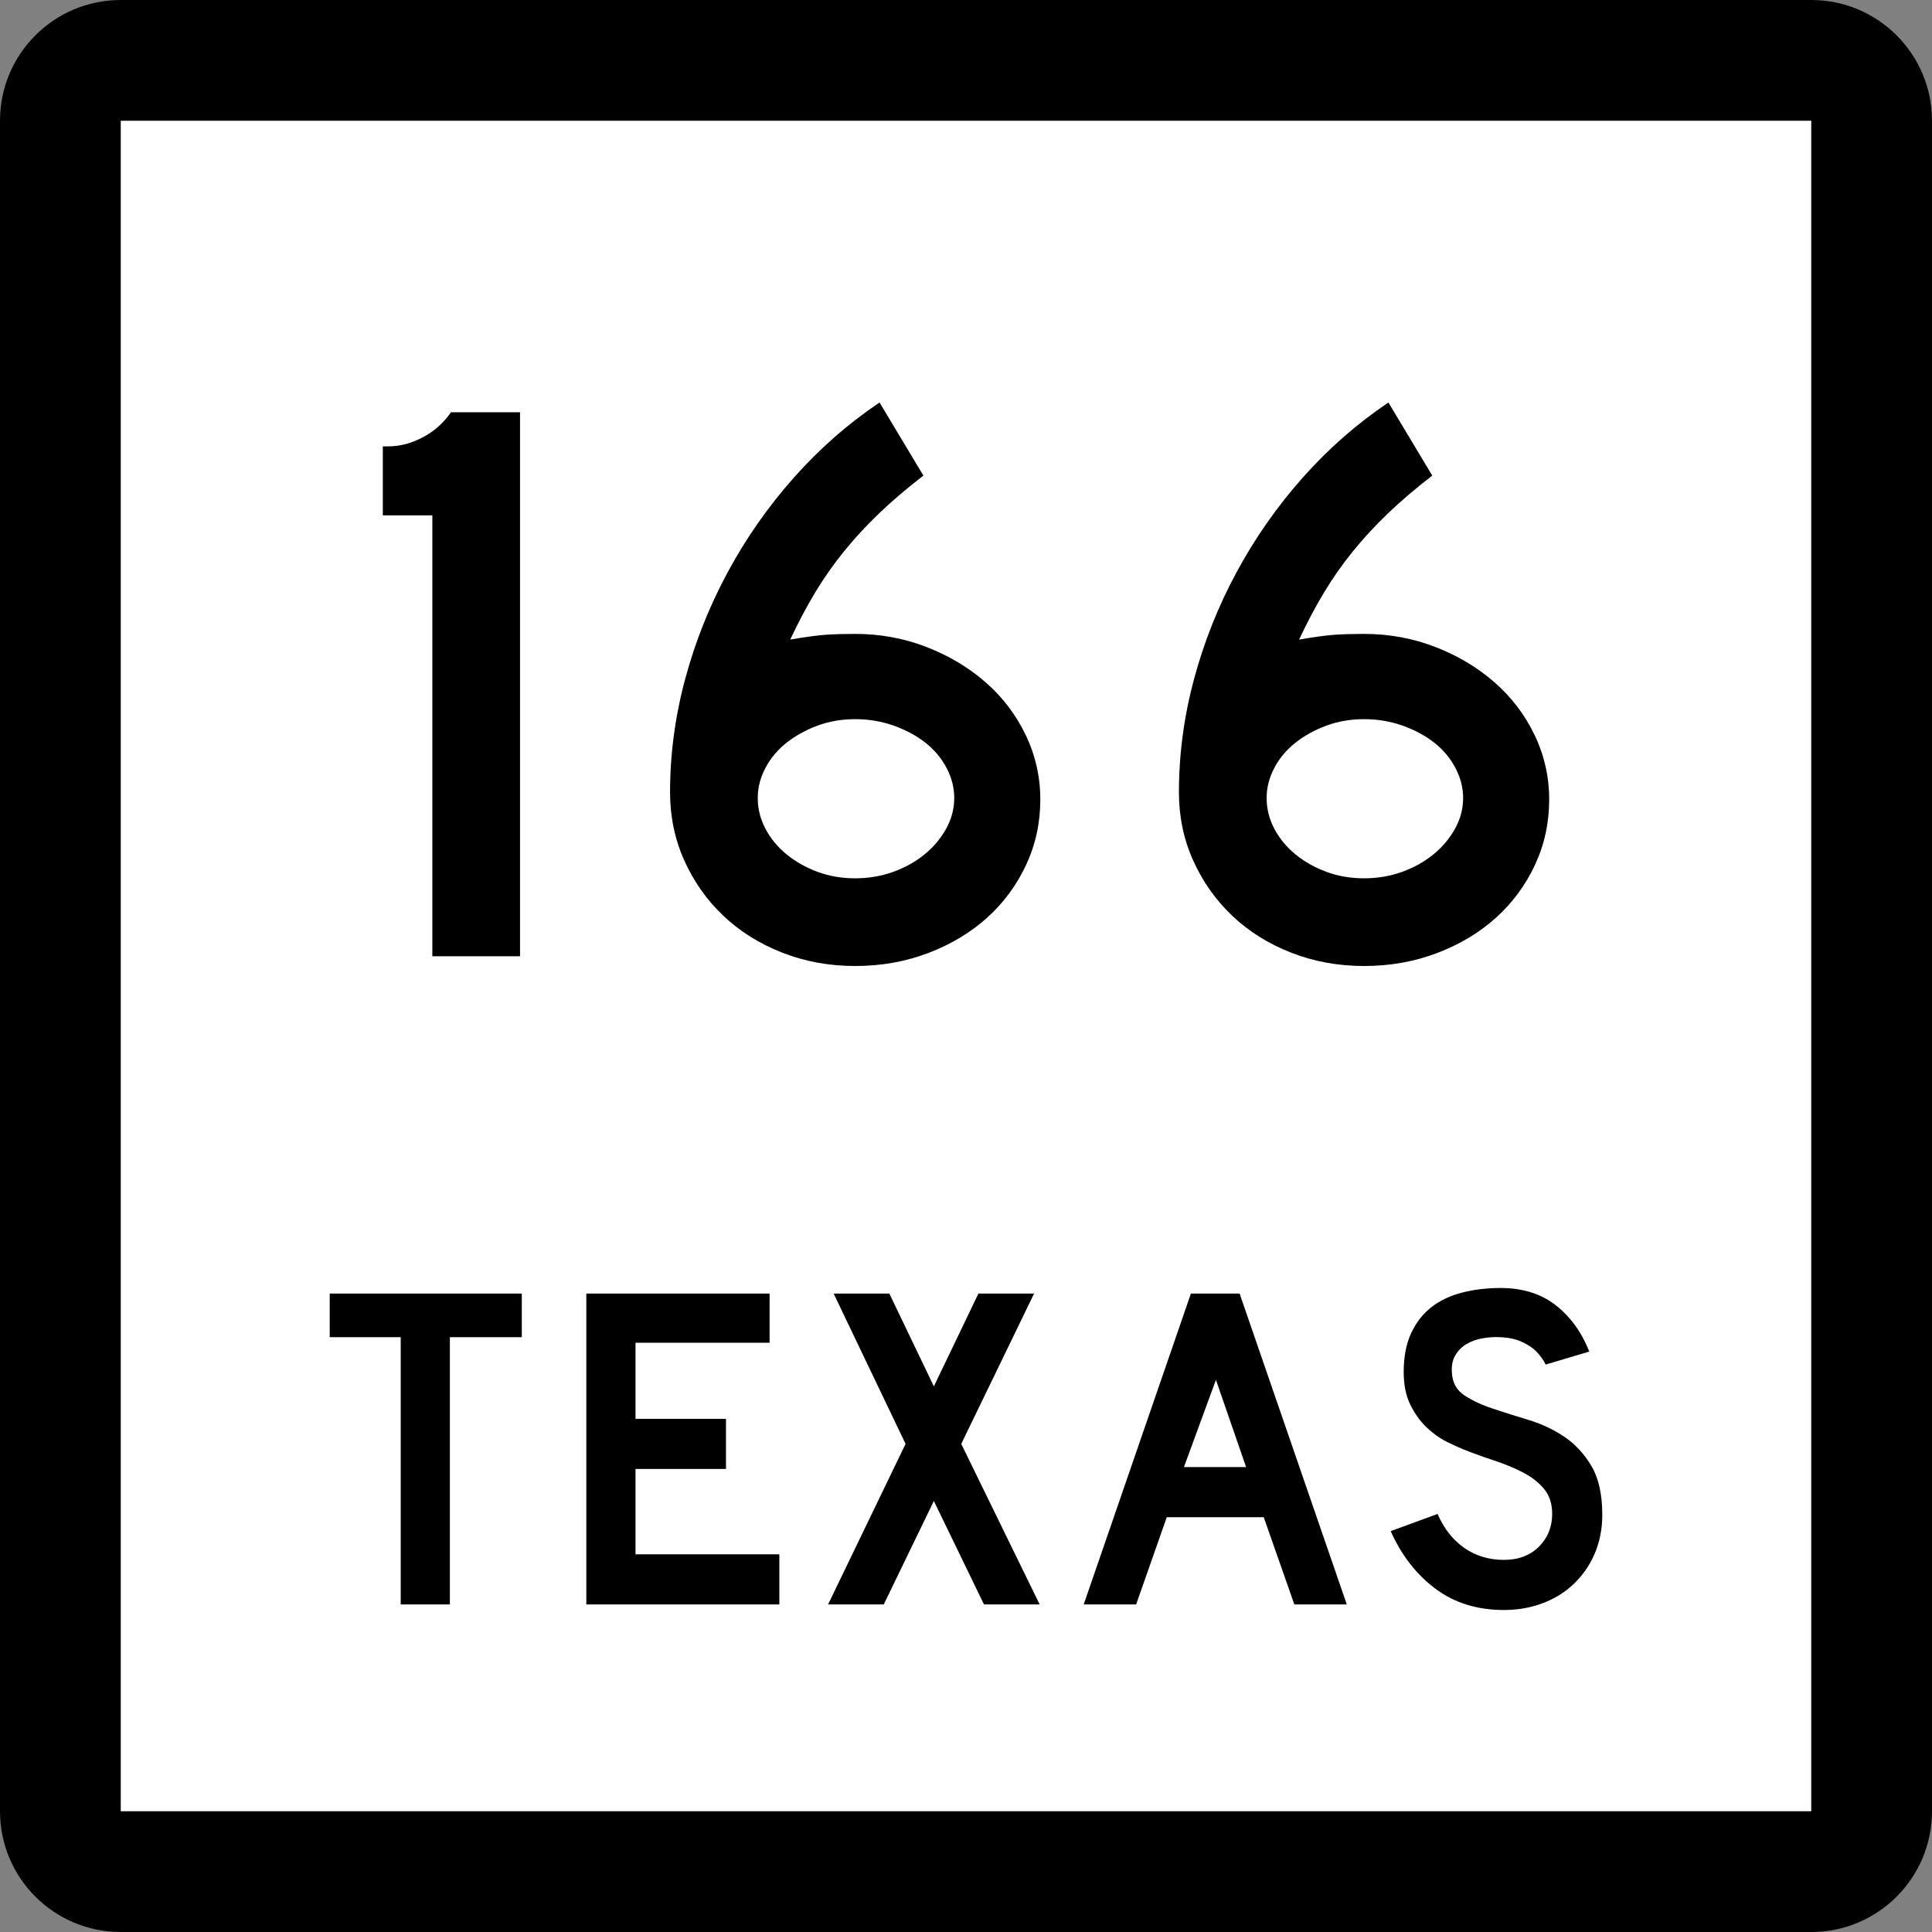
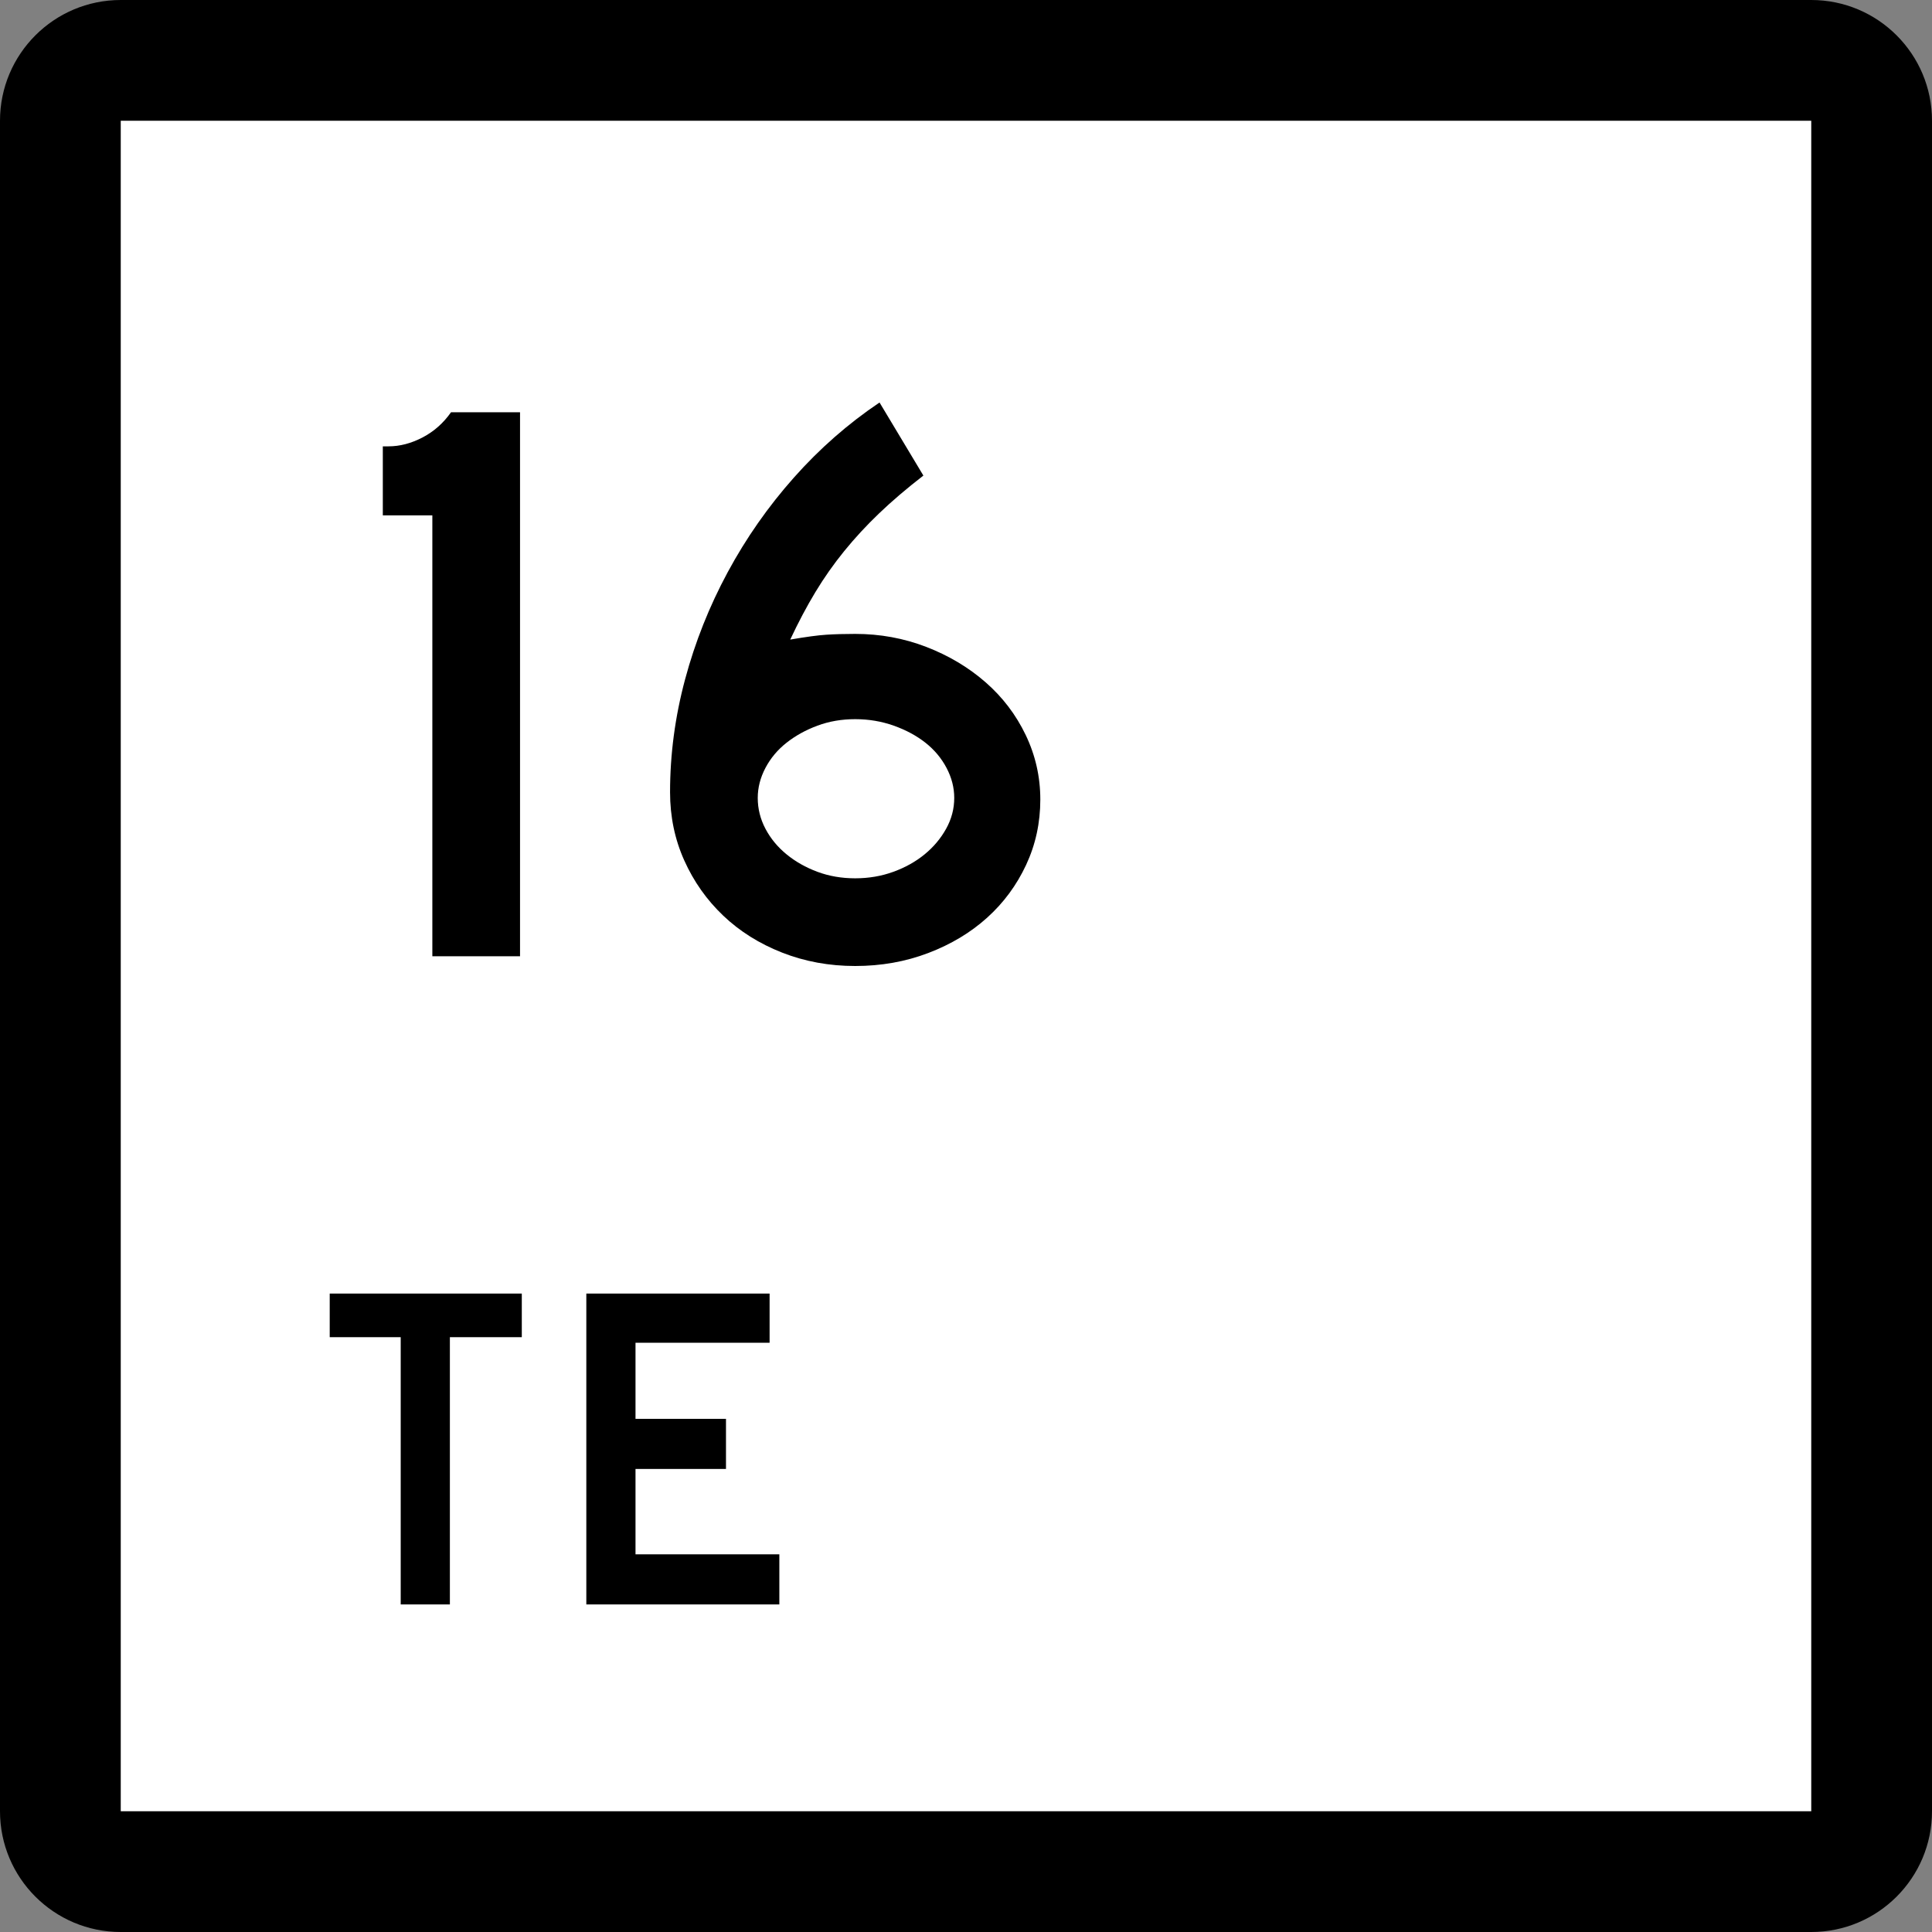
<svg xmlns="http://www.w3.org/2000/svg" version="1.1" id="Layer_1" width="384" height="384" viewBox="0 0 384 384" overflow="visible" enable-background="new 0 0 384 384" xml:space="preserve">
  <rect x="0" y="0" width="384" height="384" fill="#808080" stroke="none" />
  <g>
    <g>
      <path d="M0,24C0,10.745,10.745,0,24,0h336c13.255,0,24,10.745,24,24v336c0,13.255-10.745,24-24,24H24    c-13.255,0-24-10.745-24-24V24L0,24z" />
      <path d="M192,192" />
    </g>
    <g>
      <polygon fill="#FFFFFF" points="24,24 360,24 360,360 24,360 24,24   " />
      <path fill="#FFFFFF" d="M192,192" />
    </g>
    <g>
      <polygon fill-rule="evenodd" clip-rule="evenodd" points="89.418,265.775 89.418,318.894 79.644,318.894     79.644,265.775 65.534,265.775 65.534,257.106 103.712,257.106 103.712,265.775   " />
      <polygon fill-rule="evenodd" clip-rule="evenodd" points="116.537,318.894 116.537,257.106     152.963,257.106 152.963,266.882 126.312,266.882 126.312,282.006 144.295,282.006     144.295,291.965 126.312,291.965 126.312,308.934 154.9,308.934 154.9,318.894   " />
-       <polygon fill-rule="evenodd" clip-rule="evenodd" points="195.573,318.894 185.614,298.328     175.654,318.894 164.588,318.894 179.988,286.985 165.694,257.106 176.761,257.106     185.614,275.551 194.467,257.106 205.533,257.106 191.055,286.985 206.64,318.894   " />
-       <path fill-rule="evenodd" clip-rule="evenodd" d="M257.263,318.894l-6.087-17.337h-19.273    l-6.086,17.337h-10.421l21.303-61.787h9.683l21.303,61.787H257.263z     M241.678,274.26l-6.363,17.337h12.357L241.678,274.26z" />
-       <path fill-rule="evenodd" clip-rule="evenodd" d="M318.466,301.096c0,2.827-0.522,5.44-1.567,7.838    c-1.045,2.398-2.551,4.488-4.519,6.271c-1.722,1.537-3.735,2.721-6.041,3.55    C304.034,319.585,301.56,320,298.916,320c-5.349,0-9.914-1.43-13.695-4.288    c-3.78-2.858-6.716-6.655-8.807-11.39l9.314-3.412    c1.291,2.951,3.074,5.211,5.349,6.779c2.274,1.567,4.888,2.351,7.839,2.351    c2.889,0,5.21-0.876,6.962-2.628c1.753-1.752,2.628-3.92,2.628-6.502    c0-2.028-0.537-3.688-1.613-4.979s-2.475-2.382-4.196-3.273    s-3.611-1.676-5.671-2.352c-2.06-0.677-4.104-1.414-6.133-2.214    c-0.922-0.368-2.06-0.891-3.412-1.567s-2.659-1.614-3.92-2.812    c-1.26-1.199-2.336-2.69-3.227-4.473c-0.892-1.783-1.338-3.966-1.338-6.548    c0-3.012,0.492-5.579,1.476-7.7s2.321-3.843,4.012-5.164    s3.72-2.29,6.087-2.905C292.937,256.308,295.504,256,298.27,256    c4.365,0,8.008,1.138,10.929,3.412c2.92,2.275,5.149,5.349,6.687,9.222    l-8.67,2.583c-0.491-0.984-1.137-1.876-1.936-2.675    c-0.677-0.677-1.614-1.291-2.813-1.845c-1.198-0.553-2.659-0.86-4.38-0.922    c-1.107-0.062-2.26,0.016-3.459,0.23c-1.198,0.215-2.259,0.6-3.181,1.152    c-0.923,0.554-1.66,1.307-2.214,2.26c-0.553,0.953-0.769,2.137-0.646,3.551    c0.123,1.905,0.953,3.365,2.49,4.38s3.412,1.891,5.625,2.628    c2.214,0.738,4.596,1.491,7.147,2.26c2.551,0.769,4.902,1.875,7.055,3.32    c2.152,1.444,3.949,3.381,5.395,5.81S318.466,297.037,318.466,301.096z" />
    </g>
  </g>
  <g>
    <path fill-rule="evenodd" clip-rule="evenodd" d="M85.932,190.063v-87.631h-9.844V88.715h1.13   c2.259,0,4.519-0.592,6.777-1.775c2.26-1.184,4.143-2.851,5.649-5.003h13.717   v108.127H85.932z" />
    <path fill-rule="evenodd" clip-rule="evenodd" d="M206.77,158.917c0,4.626-0.941,8.957-2.824,12.991   s-4.465,7.531-7.746,10.49c-3.282,2.959-7.182,5.299-11.701,7.021   S175.138,192,169.974,192c-5.165,0-10.006-0.888-14.525-2.663   c-4.519-1.775-8.419-4.223-11.7-7.343s-5.863-6.778-7.746-10.974   c-1.883-4.196-2.824-8.715-2.824-13.557c0-7.531,0.995-15.009,2.985-22.432   s4.814-14.524,8.473-21.303c3.658-6.778,8.042-13.045,13.153-18.801   C162.9,89.172,168.575,84.196,174.815,80l8.715,14.524   c-3.335,2.582-6.267,5.084-8.795,7.504c-2.529,2.421-4.841,4.922-6.939,7.504   s-4.008,5.299-5.729,8.149c-1.722,2.852-3.39,5.999-5.003,9.441   c3.12-0.538,5.514-0.861,7.182-0.968c1.667-0.108,3.577-0.162,5.729-0.162   c4.949,0,9.656,0.861,14.121,2.582c4.465,1.722,8.393,4.062,11.781,7.021   c3.39,2.958,6.052,6.455,7.988,10.49S206.77,154.397,206.77,158.917z    M189.663,158.594c0-2.044-0.511-4.035-1.533-5.971   c-1.022-1.937-2.421-3.604-4.196-5.003s-3.873-2.528-6.294-3.389   c-2.42-0.86-4.976-1.291-7.666-1.291s-5.191,0.431-7.504,1.291   c-2.313,0.861-4.357,1.99-6.133,3.389c-1.774,1.399-3.174,3.066-4.196,5.003   s-1.533,3.927-1.533,5.971c0,2.152,0.511,4.196,1.533,6.132   c1.022,1.937,2.421,3.631,4.196,5.083c1.775,1.453,3.819,2.609,6.133,3.47   c2.313,0.861,4.814,1.292,7.504,1.292s5.218-0.43,7.585-1.292   c2.367-0.86,4.438-2.017,6.213-3.47c1.775-1.452,3.2-3.146,4.276-5.083   C189.125,162.79,189.663,160.746,189.663,158.594z" />
-     <path fill-rule="evenodd" clip-rule="evenodd" d="M307.912,158.917c0,4.626-0.941,8.957-2.824,12.991   s-4.465,7.531-7.746,10.49c-3.281,2.959-7.182,5.299-11.7,7.021   S276.281,192,271.117,192s-10.006-0.888-14.525-2.663   c-4.519-1.775-8.418-4.223-11.699-7.343c-3.282-3.12-5.864-6.778-7.747-10.974   c-1.883-4.196-2.824-8.715-2.824-13.557c0-7.531,0.995-15.009,2.985-22.432   s4.814-14.524,8.473-21.303c3.658-6.778,8.043-13.045,13.153-18.801   C264.043,89.172,269.718,84.196,275.958,80l8.715,14.524   c-3.335,2.582-6.267,5.084-8.795,7.504c-2.528,2.421-4.842,4.922-6.939,7.504   c-2.099,2.582-4.008,5.299-5.729,8.149c-1.722,2.852-3.389,5.999-5.003,9.441   c3.12-0.538,5.514-0.861,7.182-0.968c1.668-0.108,3.577-0.162,5.729-0.162   c4.949,0,9.655,0.861,14.121,2.582c4.465,1.722,8.392,4.062,11.78,7.021   c3.39,2.958,6.052,6.455,7.989,10.49   C306.944,150.121,307.912,154.397,307.912,158.917z M290.806,158.594   c0-2.044-0.511-4.035-1.533-5.971s-2.421-3.604-4.196-5.003   s-3.873-2.528-6.294-3.389c-2.421-0.86-4.976-1.291-7.665-1.291   c-2.69,0-5.191,0.431-7.505,1.291c-2.313,0.861-4.357,1.99-6.132,3.389   c-1.775,1.399-3.175,3.066-4.196,5.003c-1.022,1.937-1.533,3.927-1.533,5.971   c0,2.152,0.511,4.196,1.533,6.132c1.021,1.937,2.421,3.631,4.196,5.083   c1.774,1.453,3.818,2.609,6.132,3.47c2.313,0.861,4.814,1.292,7.505,1.292   c2.689,0,5.218-0.43,7.585-1.292c2.366-0.86,4.438-2.017,6.213-3.47   c1.775-1.452,3.2-3.146,4.276-5.083   C290.268,162.79,290.806,160.746,290.806,158.594z" />
  </g>
</svg>